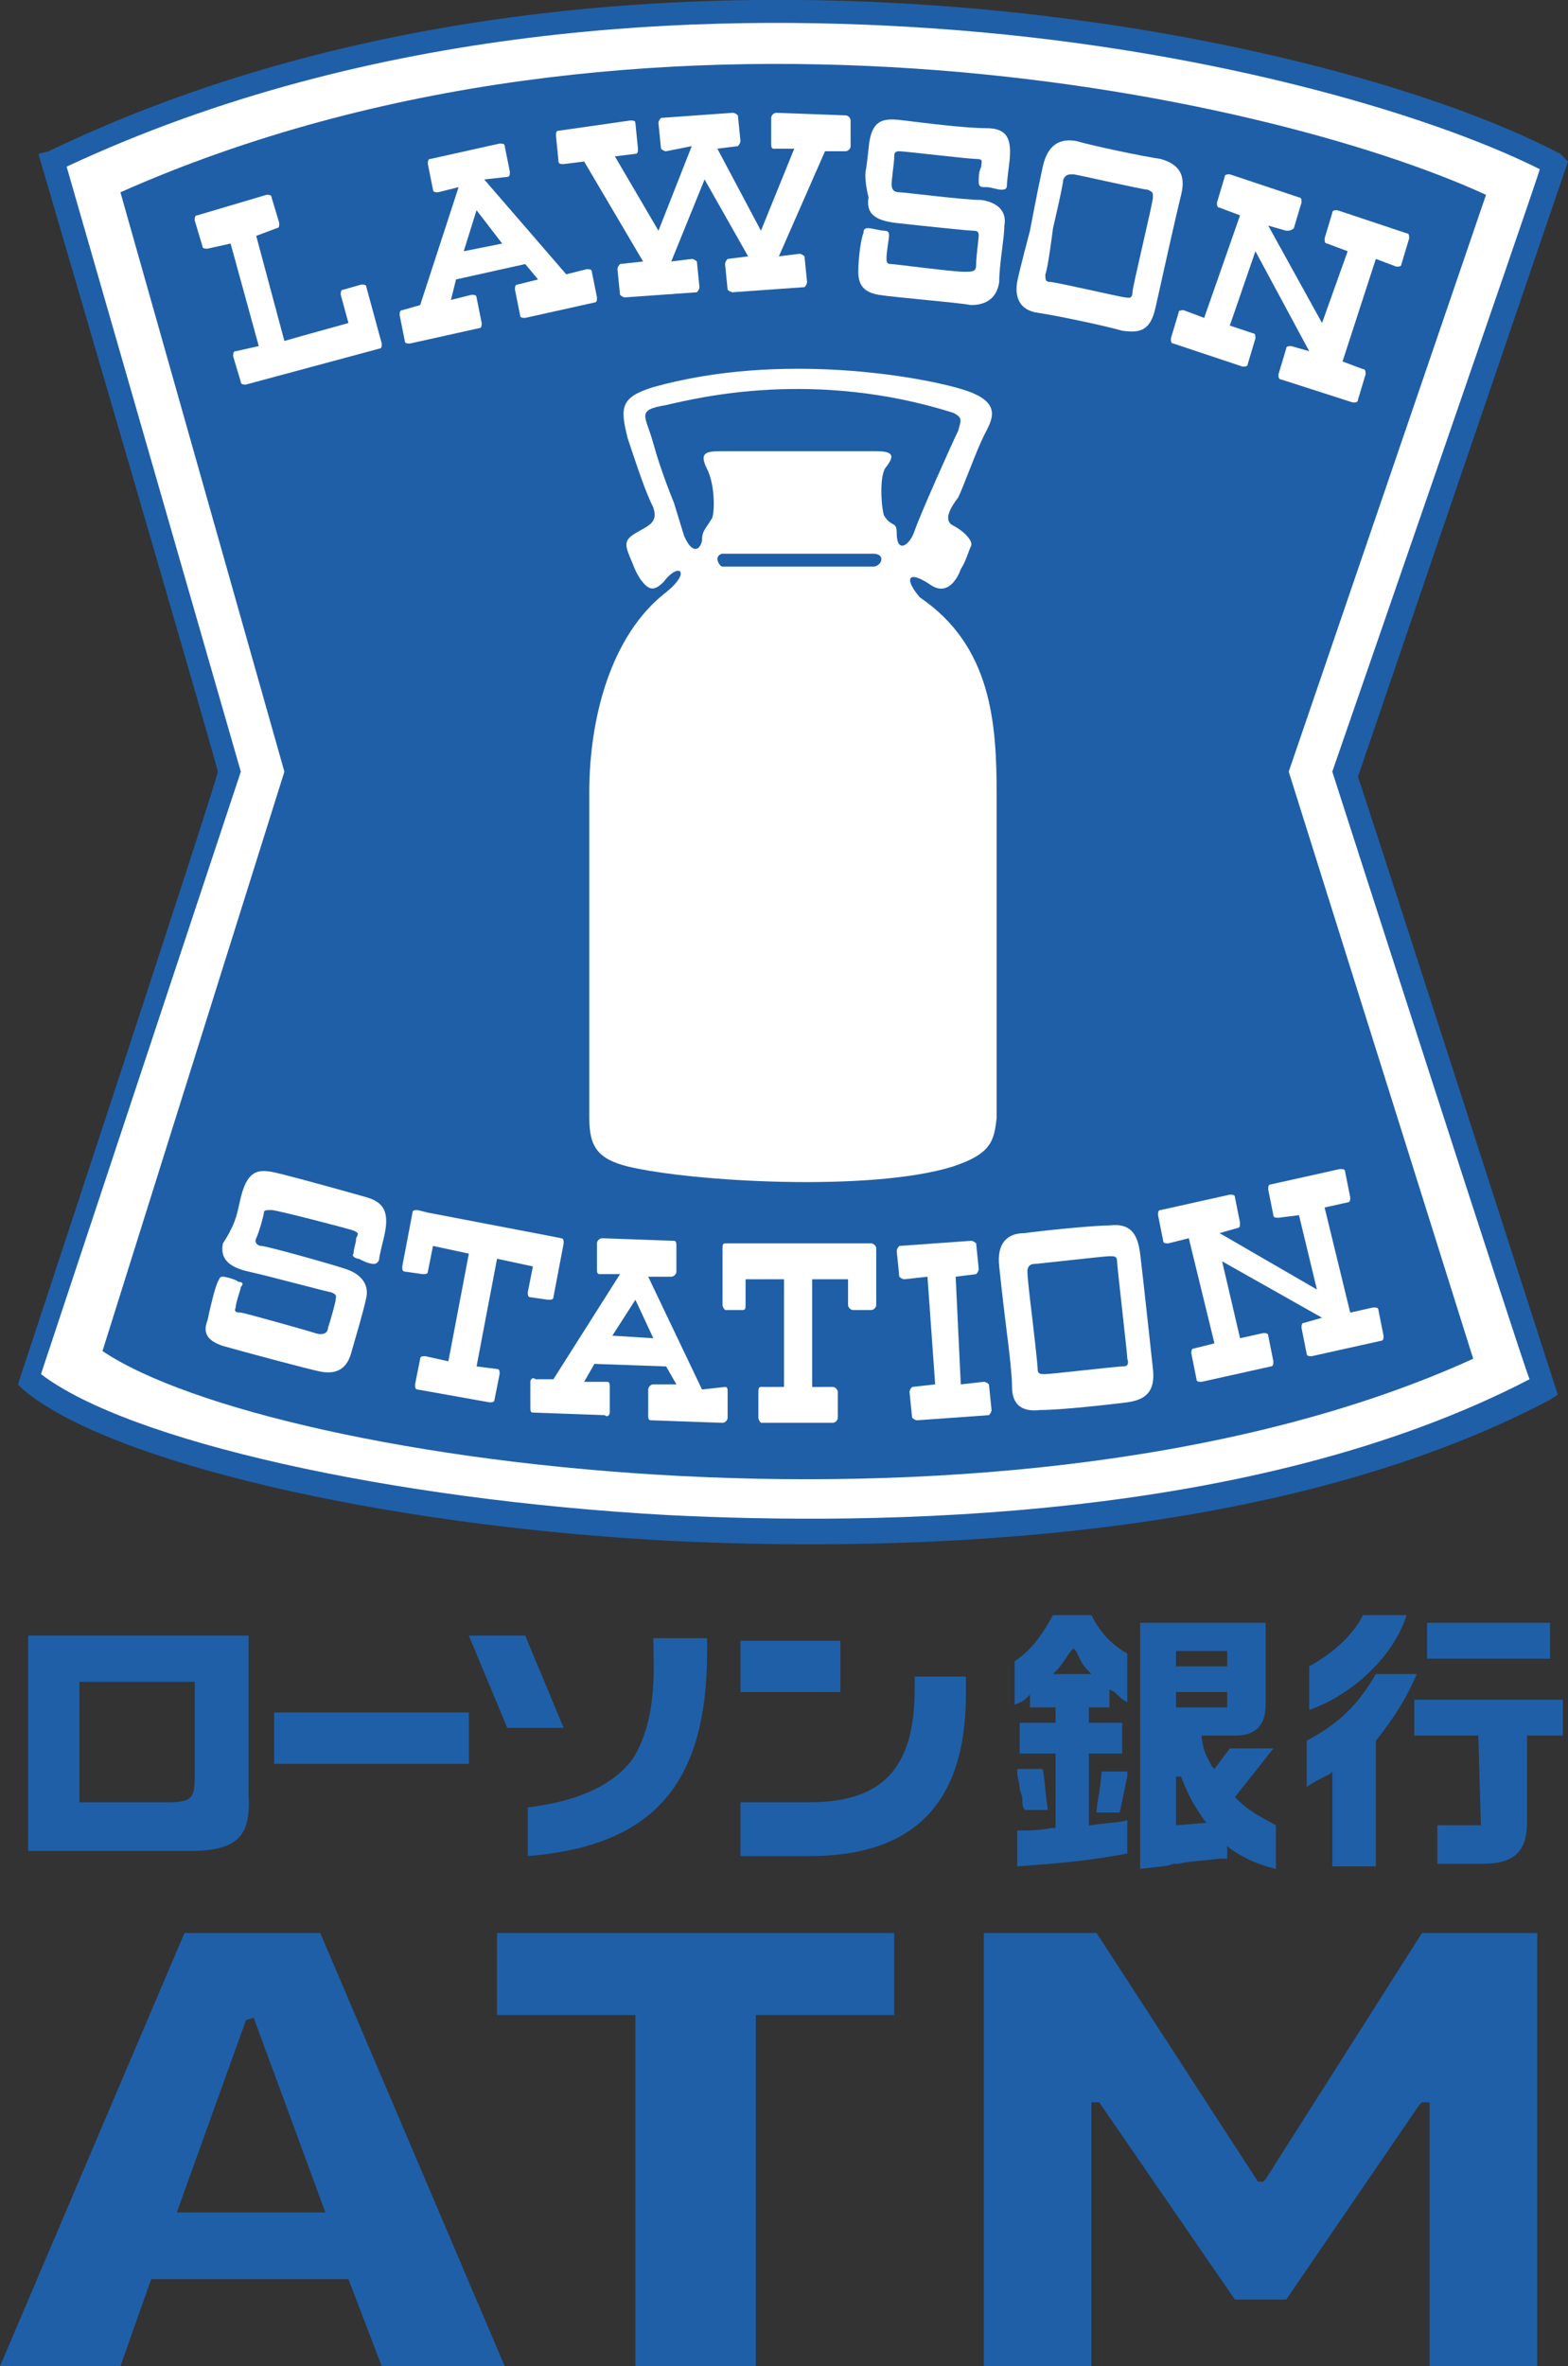
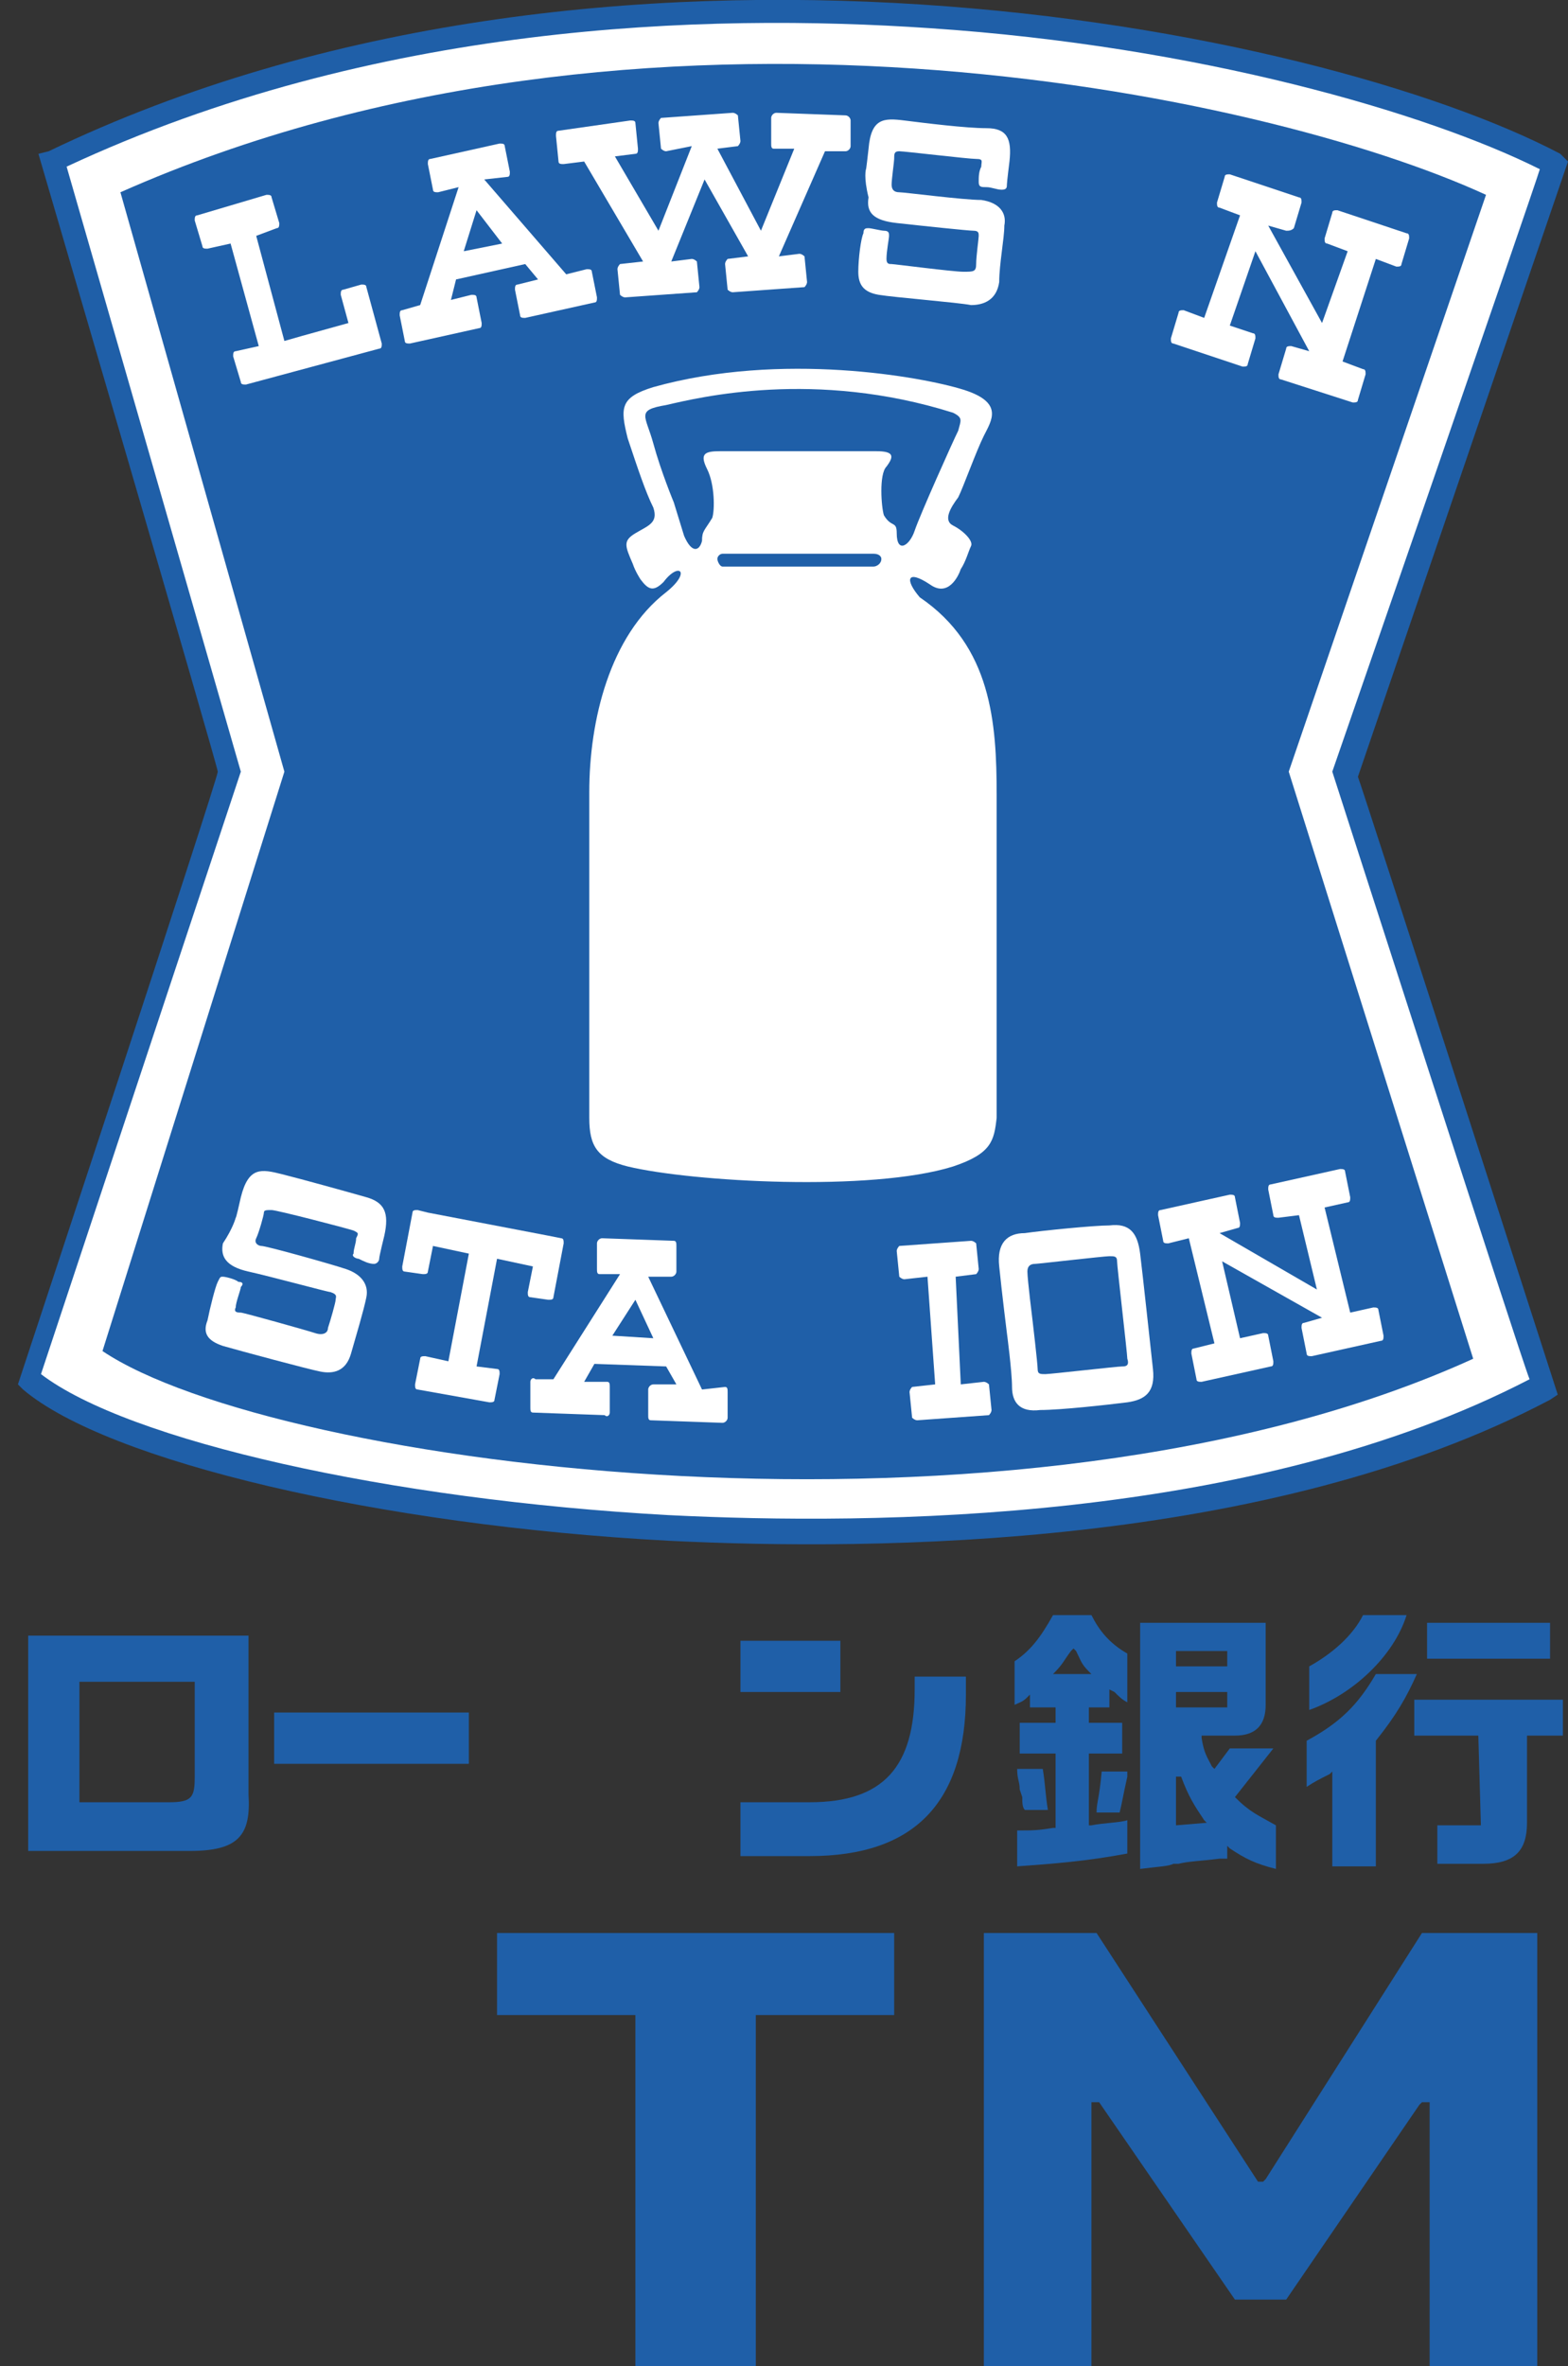
<svg xmlns="http://www.w3.org/2000/svg" version="1.1" id="レイヤー_1" x="0px" y="0px" width="61.2px" height="92.3px" viewBox="0 0 61.2 92.3" style="enable-background:new 0 0 61.2 92.3;" xml:space="preserve">
  <rect x="0" y="0" width="61.2" height="92.3" fill="#333333" stroke="none" />
  <style type="text/css">
	.st0{fill:#1F5FA8;}
	.st1{fill:#FFFFFF;}
</style>
  <g>
    <g>
      <g>
        <g>
          <g>
            <g>
              <g>
                <path class="st0" d="M3.1,70.4v-4.8h4.5v3.7c0,0.8-0.1,1-1,1H3.1V70.4z M9.7,63.8H1.1v8.4h6.3c1.9,0,2.4-0.6,2.3-2.2V63.8         L9.7,63.8z" />
                <rect x="10.7" y="66.8" class="st0" width="7.6" height="2" />
-                 <path class="st0" d="M22,67.4h-2.2l-1.5-3.6h2.2L22,67.4z M27.6,64.4c0,5.2-2.1,7.6-7,8v-1.9c2.5-0.3,3.6-1.2,4.1-1.9         c1-1.6,0.8-3.7,0.8-4.7h2.1V64.4z" />
                <path class="st0" d="M32.8,66h-3.9v-2h3.9V66z M37.7,66.1c0,4.2-2,6.3-6.1,6.3h-2.7v-2.1h2.7c2.9,0,4.1-1.4,4.1-4.4v-0.5h2         V66.1z" />
              </g>
            </g>
          </g>
          <g>
            <path class="st0" d="M43.7,70.7c0.1-0.4,0.1-0.5,0.3-1.4v-0.2h-1c-0.1,1.1-0.2,1.2-0.2,1.6H43.7L43.7,70.7z" />
            <path class="st0" d="M48.2,70.1l1.5-1.9H48L47.4,69l-0.1-0.1c-0.2-0.4-0.3-0.5-0.4-1.1v-0.1h1.3c0.8,0,1.2-0.4,1.2-1.2v-3.2       h-4.9v9.6c0.8-0.1,1.1-0.1,1.3-0.2c0.1,0,0.1,0,0.2,0c0.4-0.1,0.8-0.1,1.6-0.2h0.3V72l0.1,0.1c0.6,0.4,1,0.6,1.8,0.8v-1.7       C49.1,70.8,48.8,70.7,48.2,70.1L48.2,70.1z M45.9,64.4h2V65h-2V64.4z M45.9,66h2v0.6h-2V66z M45.9,71.2v-1.9h0.2l0,0       c0.3,0.8,0.5,1.1,0.9,1.7l0.1,0.1L45.9,71.2z" />
            <path class="st0" d="M42.6,63h-1.5c-0.5,0.9-0.9,1.4-1.5,1.8v1.7c0.2-0.1,0.3-0.1,0.5-0.3l0.1-0.1v0.5h1v0.6h-1.4v1.2h1.4v2.8       v0.1h-0.1c-0.6,0.1-0.8,0.1-1.4,0.1v1.4c1.4-0.1,2.7-0.2,4.3-0.5V71c-0.3,0.1-0.9,0.1-1.4,0.2h-0.1v-2.8h1.3v-1.2h-1.3v-0.6       h0.8v-0.7l0.2,0.1c0.2,0.2,0.3,0.3,0.5,0.4v-1.9C43.3,64.1,42.9,63.6,42.6,63z M41.1,65.3L41.1,65.3c0.4-0.4,0.4-0.5,0.7-0.9       l0.1-0.1l0.1,0.1c0.2,0.4,0.2,0.5,0.5,0.8l0.1,0.1H41.1L41.1,65.3z" />
            <path class="st0" d="M39.9,70.1c0,0.2,0,0.4,0.1,0.5h0.9c-0.1-0.6-0.1-1-0.2-1.6h-1c0,0.4,0.1,0.5,0.1,0.8L39.9,70.1z" />
            <path class="st0" d="M57.8,71.2h-1.7v1.5h1.8c1.2,0,1.7-0.5,1.7-1.6v-3.4H61v-1.4h-5.8v1.4h2.5L57.8,71.2L57.8,71.2z" />
            <path class="st0" d="M53.2,63c-0.4,0.8-1.2,1.5-2.1,2v1.7c1.7-0.6,3.3-2.1,3.8-3.7L53.2,63L53.2,63z" />
            <path class="st0" d="M51,67.9v1.8c0.3-0.2,0.5-0.3,0.9-0.5l0.1-0.1v3.7h1.7v-4.9l0,0c0.8-1,1.2-1.7,1.6-2.6h-1.6       C53,66.5,52.3,67.2,51,67.9z" />
            <rect x="55.7" y="63.3" class="st0" width="4.8" height="1.4" />
          </g>
        </g>
      </g>
    </g>
    <g>
      <g>
-         <path class="st0" d="M14.9,92.3l-1.3-3.4H5.9l-1.2,3.4H0l7.2-16.9h5.3l7.2,16.9C19.6,92.3,14.9,92.3,14.9,92.3z M9.6,78.8     l-2.7,7.5h5.8l-2.8-7.6L9.6,78.8L9.6,78.8z" />
-       </g>
+         </g>
      <g>
        <polygon class="st0" points="24.8,92.3 24.8,78.6 19.4,78.6 19.4,75.4 34.9,75.4 34.9,78.6 29.5,78.6 29.5,92.3    " />
      </g>
      <g>
        <polygon class="st0" points="55.8,92.3 55.8,82 55.5,82 55.4,82.1 50.2,89.7 48.2,89.7 42.9,82 42.6,82 42.6,82.2 42.6,92.3      38.4,92.3 38.4,75.4 42.8,75.4 49.1,85.1 49.3,85.1 49.4,85 55.5,75.4 60,75.4 60,92.3    " />
      </g>
    </g>
    <g>
      <g>
        <path class="st0" d="M1.9,5.9L1.5,6c0,0,7,23.9,7,24.1C8.5,30.4,0.7,54,0.7,54l0.2,0.2c3.3,2.8,13.9,5.3,25.2,5.9     c8.1,0.4,23.4,0.3,34.4-5.5l0.3-0.2c0,0-7.7-23.9-7.8-24.1c0.1-0.3,8.2-24,8.2-24L60.9,6C51.4,1,23.5-4.5,1.9,5.9z" />
        <path class="st1" d="M36.3,1.1c10.5,0.7,19.4,3.3,23.8,5.5C59.9,7.3,52,30.1,52,30.1s7.4,23,7.7,23.7     c-10.8,5.6-25.6,5.7-33.6,5.3C15.2,58.5,5,56.2,1.6,53.6C1.8,53,9.4,30.1,9.4,30.1S2.8,7.2,2.6,6.5C14.6,0.9,27.5,0.5,36.3,1.1z" />
      </g>
      <g>
        <path class="st0" d="M4.7,7.5C25-1.5,49.3,3.6,58,7.6l-7.7,22.5L57.5,53C39.7,61.1,10.7,57.2,4,52.7l7.1-22.6L4.7,7.5z" />
      </g>
      <path class="st1" d="M26,23.1c-2.2,1.7-3,5-3,7.8s0,11.6,0,12.7c0,1.1,0.3,1.6,1.5,1.9c2.5,0.6,9.5,1,12.7,0    c1.5-0.5,1.6-1,1.7-1.9c0,0,0-9.8,0-12.6s-0.2-5.8-3-7.7c-0.6-0.7-0.5-1.1,0.4-0.5c0.7,0.5,1.1-0.3,1.2-0.6    c0.2-0.3,0.3-0.7,0.4-0.9s-0.3-0.6-0.7-0.8s-0.1-0.7,0.2-1.1c0.2-0.4,0.7-1.8,1-2.4s0.8-1.3-0.8-1.8s-7.1-1.5-12.1-0.1    c-1.3,0.4-1.3,0.8-1,2c0.4,1.2,0.7,2.1,1,2.7c0.2,0.6-0.2,0.7-0.7,1s-0.4,0.5-0.1,1.2c0.1,0.3,0.3,0.6,0.3,0.6    c0.3,0.4,0.5,0.5,0.9,0.1C26.5,21.9,27,22.3,26,23.1z" />
      <g>
        <path class="st0" d="M34.1,22.1c0.1,0,0.3-0.1,0.3-0.3l0,0c0-0.1-0.1-0.2-0.3-0.2h-5.9c-0.1,0-0.2,0.1-0.2,0.2l0,0     c0,0.1,0.1,0.3,0.2,0.3H34.1z" />
      </g>
      <path class="st0" d="M26.3,19.6c0,0-0.5-1.2-0.8-2.3S24.8,16,26,15.8c1.3-0.3,5.8-1.4,11.2,0.3c0.4,0.2,0.3,0.3,0.2,0.7    c-0.2,0.4-1.5,3.3-1.7,3.9S35,21.6,35,20.8c0-0.5-0.2-0.2-0.5-0.7c-0.1-0.3-0.2-1.6,0.1-1.9c0.3-0.4,0.3-0.6-0.4-0.6s-5.5,0-6.1,0    s-0.8,0.1-0.5,0.7s0.3,1.6,0.2,1.9c-0.3,0.5-0.4,0.5-0.4,0.9c-0.1,0.4-0.4,0.5-0.7-0.2L26.3,19.6z" />
      <path class="st1" d="M9.2,47.5c0,0,0,0.1,0.2-0.8c0.3-1.2,0.8-1.1,1.6-0.9c0.8,0.2,2.6,0.7,3.3,0.9s0.9,0.6,0.7,1.5    c0,0-0.2,0.8-0.2,0.9c0,0.1-0.1,0.2-0.2,0.2c-0.2,0-0.4-0.1-0.6-0.2c-0.1,0-0.3-0.1-0.2-0.2c0-0.2,0.1-0.4,0.1-0.6    c0.1-0.2,0.1-0.2-0.1-0.3c-0.3-0.1-3-0.8-3.2-0.8s-0.3,0-0.3,0.1s-0.2,0.8-0.3,1s0.1,0.3,0.2,0.3c0.2,0,2.7,0.7,3.3,0.9    s0.9,0.6,0.8,1.1c-0.1,0.5-0.4,1.5-0.6,2.2s-0.7,0.8-1.2,0.7s-3.1-0.8-3.8-1c-0.6-0.2-0.8-0.5-0.6-1C8.2,51,8.4,50.2,8.5,50    c0.1-0.2,0.1-0.2,0.2-0.2c0.1,0,0.5,0.1,0.6,0.2c0.2,0,0.2,0.1,0.1,0.2c0,0.1-0.2,0.6-0.2,0.8c-0.1,0.2,0.1,0.2,0.2,0.2    c0.1,0,2.6,0.7,2.9,0.8s0.5,0,0.5-0.2c0.1-0.3,0.3-1,0.3-1.1s0.1-0.2-0.2-0.3c-0.1,0-2.3-0.6-3.2-0.8s-1.1-0.6-1-1.1    C9.1,47.9,9.2,47.5,9.2,47.5z" />
      <path class="st1" d="M18.6,53.3l0.8-4.2l0,0l1.4,0.3l0,0l-0.2,1c0,0.1,0,0.2,0.1,0.2l0.7,0.1c0.1,0,0.2,0,0.2-0.1l0.4-2.1    c0-0.1,0-0.2-0.1-0.2l-0.5-0.1l-4.7-0.9l-0.4-0.1c-0.1,0-0.2,0-0.2,0.1l-0.4,2.1c0,0.1,0,0.2,0.1,0.2l0.7,0.1c0.1,0,0.2,0,0.2-0.1    l0.2-1l1.4,0.3l0,0l-0.8,4.2l0,0l-0.9-0.2c-0.1,0-0.2,0-0.2,0.1l-0.2,1c0,0.1,0,0.2,0.1,0.2l2.8,0.5c0.1,0,0.2,0,0.2-0.1l0.2-1    c0-0.1,0-0.2-0.1-0.2L18.6,53.3L18.6,53.3z" />
      <path class="st1" d="M28.3,54.1c0.1,0,0.1,0.1,0.1,0.2v1c0,0.1-0.1,0.2-0.2,0.2l-2.8-0.1c-0.1,0-0.1-0.1-0.1-0.2v-1    c0-0.1,0.1-0.2,0.2-0.2h0.9L26,53.3l0,0l-2.8-0.1l0,0l-0.4,0.7h0.9c0.1,0,0.1,0.1,0.1,0.2v1c0,0.1-0.1,0.2-0.2,0.1l-2.8-0.1    c-0.1,0-0.1-0.1-0.1-0.2v-1c0-0.1,0.1-0.2,0.2-0.1h0.7l2.6-4.1h-0.8c-0.1,0-0.1-0.1-0.1-0.2v-1c0-0.1,0.1-0.2,0.2-0.2l2.8,0.1    c0.1,0,0.1,0.1,0.1,0.2v1c0,0.1-0.1,0.2-0.2,0.2h-0.9l0,0l2.1,4.4L28.3,54.1z M23.9,52.1l1.6,0.1l0,0l-0.7-1.5L23.9,52.1    L23.9,52.1z" />
-       <path class="st1" d="M31.7,54.1v-4.2l0,0h1.4l0,0v1c0,0.1,0.1,0.2,0.2,0.2H34c0.1,0,0.2-0.1,0.2-0.2v-2.2c0-0.1-0.1-0.2-0.2-0.2    h-0.5h-4.7h-0.5c-0.1,0-0.1,0.1-0.1,0.2v2.2c0,0.1,0.1,0.2,0.1,0.2H29c0.1,0,0.1-0.1,0.1-0.2v-1h1.5l0,0v4.2l0,0h-0.9    c-0.1,0-0.1,0.1-0.1,0.2v1c0,0.1,0.1,0.2,0.1,0.2h2.8c0.1,0,0.2-0.1,0.2-0.2v-1c0-0.1-0.1-0.2-0.2-0.2H31.7L31.7,54.1z" />
      <path class="st1" d="M37.5,54l0.9-0.1c0.1,0,0.2,0.1,0.2,0.1l0.1,1c0,0.1-0.1,0.2-0.1,0.2l-2.8,0.2c-0.1,0-0.2-0.1-0.2-0.1l-0.1-1    c0-0.1,0.1-0.2,0.1-0.2l0.9-0.1l0,0l-0.3-4.2l0,0l-0.9,0.1c-0.1,0-0.2-0.1-0.2-0.1l-0.1-1c0-0.1,0.1-0.2,0.1-0.2l2.8-0.2    c0.1,0,0.2,0.1,0.2,0.1l0.1,1c0,0.1-0.1,0.2-0.1,0.2l-0.8,0.1l0,0L37.5,54L37.5,54z" />
      <path class="st1" d="M50.7,47.4l0.7,2.9l0,0l-3.8-2.2l0,0l0.7-0.2c0.1,0,0.1-0.1,0.1-0.2l-0.2-1c0-0.1-0.1-0.1-0.2-0.1l-2.7,0.6    c-0.1,0-0.1,0.1-0.1,0.2l0.2,1c0,0.1,0.1,0.1,0.2,0.1l0.8-0.2l0,0l1,4.1l0,0l-0.8,0.2c-0.1,0-0.1,0.1-0.1,0.2l0.2,1    c0,0.1,0.1,0.1,0.2,0.1l2.7-0.6c0.1,0,0.1-0.1,0.1-0.2l-0.2-1c0-0.1-0.1-0.1-0.2-0.1l-0.9,0.2l0,0l-0.7-3l0,0l3.9,2.2l0,0    l-0.7,0.2c-0.1,0-0.1,0.1-0.1,0.2l0.2,1c0,0.1,0.1,0.1,0.2,0.1l2.7-0.6c0.1,0,0.1-0.1,0.1-0.2l-0.2-1c0-0.1-0.1-0.1-0.2-0.1    l-0.9,0.2l0,0l-1-4.1l0,0l0.9-0.2c0.1,0,0.1-0.1,0.1-0.2l-0.2-1c0-0.1-0.1-0.1-0.2-0.1l-2.7,0.6c-0.1,0-0.1,0.1-0.1,0.2l0.2,1    c0,0.1,0.1,0.1,0.2,0.1L50.7,47.4L50.7,47.4z" />
      <path class="st1" d="M33.8,6.6c0,0,0,0.1,0.1-0.8c0.1-1.2,0.6-1.2,1.4-1.1C36.1,4.8,37.7,5,38.5,5s1,0.4,0.9,1.3    c0,0-0.1,0.8-0.1,0.9s0,0.2-0.2,0.2s-0.4-0.1-0.6-0.1c-0.2,0-0.3,0-0.3-0.2s0-0.4,0.1-0.6c0-0.2,0.1-0.3-0.2-0.3s-2.8-0.3-3-0.3    S34.9,6,34.9,6.2c0,0.1-0.1,0.8-0.1,1s0.1,0.3,0.3,0.3s2.5,0.3,3.2,0.3c0.7,0.1,1,0.5,0.9,1c0,0.5-0.2,1.5-0.2,2.2    c-0.1,0.7-0.6,0.9-1.1,0.9c-0.5-0.1-3-0.3-3.6-0.4s-0.8-0.4-0.8-0.9s0.1-1.3,0.2-1.5c0-0.2,0.1-0.2,0.2-0.2C34,8.9,34.4,9,34.5,9    c0.2,0,0.2,0.1,0.2,0.2c0,0.1-0.1,0.6-0.1,0.9c0,0.2,0.1,0.2,0.2,0.2c0.1,0,2.4,0.3,2.8,0.3c0.4,0,0.5,0,0.5-0.3s0.1-1,0.1-1.1    S38.2,9,38,9s-2.1-0.2-3-0.3s-1.2-0.4-1.1-1C33.7,6.9,33.8,6.6,33.8,6.6z" />
-       <path class="st1" d="M40.2,9c0,0,0.3-1.6,0.5-2.5s0.7-1.1,1.3-1c0.7,0.2,2.6,0.6,3.3,0.7c0.7,0.2,1,0.6,0.8,1.4s-0.8,3.5-1,4.4    s-0.6,1-1.3,0.9c-0.7-0.2-2.6-0.6-3.3-0.7s-0.9-0.6-0.8-1.2C39.8,10.5,40.2,9,40.2,9z M40.8,10.7c0,0.2,0,0.3,0.2,0.3    s2.8,0.6,2.9,0.6s0.3,0.1,0.3-0.2c0-0.2,0.8-3.5,0.8-3.7s0-0.2-0.2-0.3c-0.2,0-2.8-0.6-2.9-0.6c-0.2,0-0.3,0-0.4,0.2    c0,0.2-0.4,1.9-0.4,1.9S40.9,10.5,40.8,10.7z" />
      <g>
        <path class="st1" d="M14.9,13.4c0,0.1,0,0.2-0.1,0.2l-2.6,0.7L9.6,15c-0.1,0-0.2,0-0.2-0.1l-0.3-1c0-0.1,0-0.2,0.1-0.2l0.9-0.2     L9,9.5l0,0L8.1,9.7c-0.1,0-0.2,0-0.2-0.1l-0.3-1c0-0.1,0-0.2,0.1-0.2l2.7-0.8c0.1,0,0.2,0,0.2,0.1l0.3,1c0,0.1,0,0.2-0.1,0.2     L10,9.2l0,0l1.1,4.1l0,0l0.7-0.2l1.8-0.5l-0.3-1.1c0-0.1,0-0.2,0.1-0.2l0.7-0.2c0.1,0,0.2,0,0.2,0.1L14.9,13.4z" />
      </g>
      <g>
        <path class="st1" d="M22.1,10.7L22.1,10.7l0.8-0.2c0.1,0,0.2,0,0.2,0.1l0.2,1c0,0.1,0,0.2-0.1,0.2l-2.7,0.6c-0.1,0-0.2,0-0.2-0.1     l-0.2-1c0-0.1,0-0.2,0.1-0.2l0.8-0.2l0,0l-0.5-0.6l0,0l-2.7,0.6l0,0l-0.2,0.8l0,0l0.8-0.2c0.1,0,0.2,0,0.2,0.1l0.2,1     c0,0.1,0,0.2-0.1,0.2L16,13.4c-0.1,0-0.2,0-0.2-0.1l-0.2-1c0-0.1,0-0.2,0.1-0.2l0.7-0.2l0,0l1.5-4.6l-0.8,0.2     c-0.1,0-0.2,0-0.2-0.1l-0.2-1c0-0.1,0-0.2,0.1-0.2l2.7-0.6c0.1,0,0.2,0,0.2,0.1l0.2,1c0,0.1,0,0.2-0.1,0.2L18.9,7L22.1,10.7z      M18.6,8.2l-0.5,1.6l0,0l1.5-0.3l0,0L18.6,8.2z" />
      </g>
      <path class="st1" d="M31,5.8h-0.8c-0.1,0-0.1-0.1-0.1-0.2v-1c0-0.1,0.1-0.2,0.2-0.2L33,4.5c0.1,0,0.2,0.1,0.2,0.2v1    c0,0.1-0.1,0.2-0.2,0.2h-0.8L30.4,10l0.8-0.1c0.1,0,0.2,0.1,0.2,0.1l0.1,1c0,0.1-0.1,0.2-0.1,0.2l-2.8,0.2c-0.1,0-0.2-0.1-0.2-0.1    l-0.1-1c0-0.1,0.1-0.2,0.1-0.2l0.8-0.1l-1.7-3l-1.3,3.2l0.8-0.1c0.1,0,0.2,0.1,0.2,0.1l0.1,1c0,0.1-0.1,0.2-0.1,0.2l-2.8,0.2    c-0.1,0-0.2-0.1-0.2-0.1l-0.1-1c0-0.1,0.1-0.2,0.1-0.2l0.9-0.1l-2.3-3.9L22,6.4c-0.1,0-0.2,0-0.2-0.1l-0.1-1c0-0.1,0-0.2,0.1-0.2    l2.8-0.4c0.1,0,0.2,0,0.2,0.1l0.1,1c0,0.1,0,0.2-0.1,0.2L24,6.1L25.7,9L27,5.7l-1,0.2c-0.1,0-0.2-0.1-0.2-0.1l-0.1-1    c0-0.1,0.1-0.2,0.1-0.2l2.8-0.2c0.1,0,0.2,0.1,0.2,0.1l0.1,1c0,0.1-0.1,0.2-0.1,0.2L28,5.8L29.7,9L31,5.8z" />
      <g>
        <path class="st1" d="M48.4,8.4l-0.8-0.3c-0.1,0-0.1-0.1-0.1-0.2l0.3-1c0-0.1,0.1-0.1,0.2-0.1l2.7,0.9c0.1,0,0.1,0.1,0.1,0.2     l-0.3,1C50.4,9,50.3,9,50.2,9l-0.7-0.2l0,0l2.1,3.8l0,0l1-2.8l-0.8-0.3c-0.1,0-0.1-0.1-0.1-0.2l0.3-1c0-0.1,0.1-0.1,0.2-0.1     l2.7,0.9C55,9.1,55,9.2,55,9.3l-0.3,1c0,0.1-0.1,0.1-0.2,0.1l-0.8-0.3l-1.3,4l0.8,0.3c0.1,0,0.1,0.1,0.1,0.2l-0.3,1     c0,0.1-0.1,0.1-0.2,0.1L50,14.8c-0.1,0-0.1-0.1-0.1-0.2l0.3-1c0-0.1,0.1-0.1,0.2-0.1l0.7,0.2L49,9.8l0,0l-1,2.9l0.9,0.3     c0.1,0,0.1,0.1,0.1,0.2l-0.3,1c0,0.1-0.1,0.1-0.2,0.1l-2.7-0.9c-0.1,0-0.1-0.1-0.1-0.2l0.3-1c0-0.1,0.1-0.1,0.2-0.1l0.8,0.3     L48.4,8.4" />
      </g>
      <path class="st1" d="M39.3,52c0,0-0.2-1.6-0.3-2.6c-0.1-0.9,0.3-1.3,1-1.3c0.7-0.1,2.7-0.3,3.3-0.3c0.8-0.1,1.1,0.3,1.2,1.1    c0.1,0.8,0.4,3.6,0.5,4.5s-0.3,1.2-1,1.3c-0.8,0.1-2.6,0.3-3.4,0.3c-0.8,0.1-1.1-0.3-1.1-0.9C39.5,53.5,39.3,52,39.3,52z     M40.5,53.4c0,0.2,0.1,0.2,0.3,0.2s2.8-0.3,3-0.3c0.1,0,0.3,0,0.2-0.3c0-0.2-0.4-3.6-0.4-3.8S43.5,49,43.3,49s-2.8,0.3-2.9,0.3    c-0.2,0-0.3,0.1-0.3,0.3c0,0.3,0.2,1.9,0.2,1.9S40.5,53.2,40.5,53.4z" />
    </g>
  </g>
</svg>